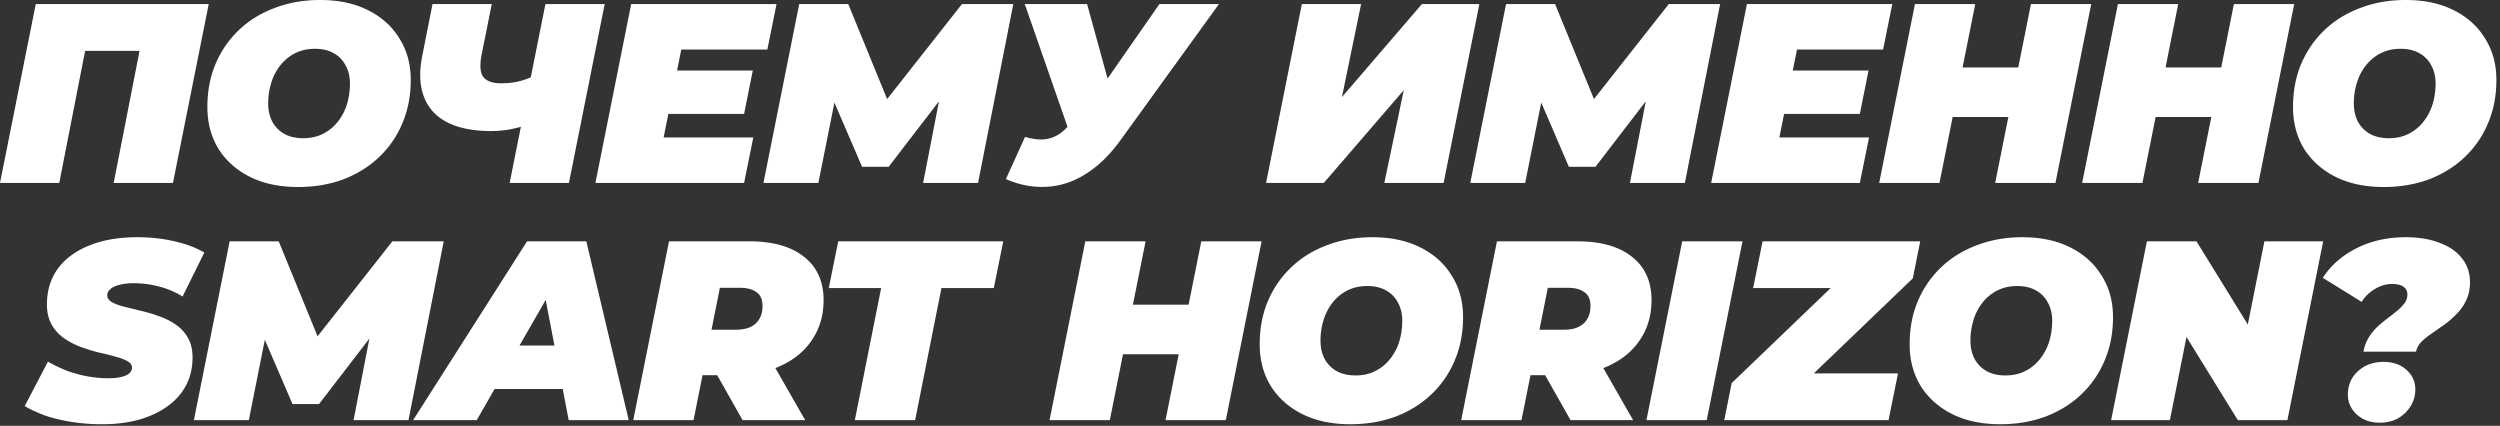
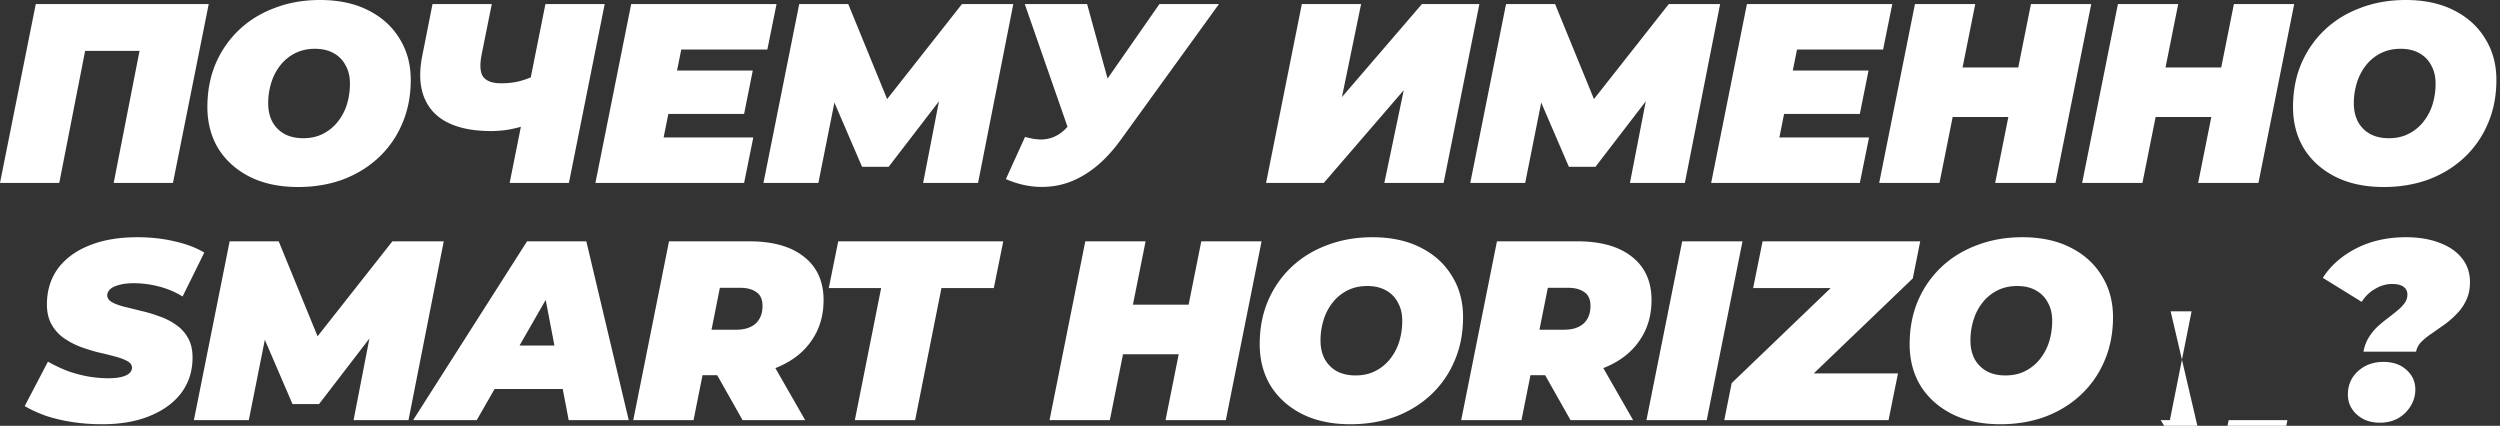
<svg xmlns="http://www.w3.org/2000/svg" fill="none" viewBox="0 0 411 70">
  <rect x="0" y="0" width="411" height="70" fill="#333333" stroke="none" />
-   <path fill="#fff" d="M0 30.072L5.88.672h28.434l-5.88 29.4H18.69l4.662-23.814 1.722 2.1h-13.23l2.562-2.1-4.662 23.814H0zm49.005.672c-3.052 0-5.698-.56-7.938-1.68-2.212-1.12-3.934-2.66-5.166-4.62-1.204-1.988-1.806-4.27-1.806-6.846 0-2.604.448-4.97 1.344-7.098.924-2.156 2.212-4.018 3.864-5.586 1.652-1.568 3.612-2.772 5.88-3.612C47.45.434 49.929 0 52.617 0c3.052 0 5.684.56 7.896 1.68 2.24 1.12 3.962 2.674 5.166 4.662 1.232 1.96 1.848 4.228 1.848 6.804 0 2.604-.462 4.984-1.386 7.14a16.25 16.25 0 01-3.822 5.544c-1.652 1.568-3.612 2.786-5.88 3.654-2.268.84-4.746 1.26-7.434 1.26zm.84-8.022c1.232 0 2.31-.238 3.234-.714a7.224 7.224 0 002.436-1.974 8.739 8.739 0 001.512-2.856c.336-1.092.504-2.24.504-3.444 0-1.148-.238-2.142-.714-2.982a4.728 4.728 0 00-1.974-2.016c-.84-.476-1.862-.714-3.066-.714-1.204 0-2.282.238-3.234.714a7.224 7.224 0 00-2.436 1.974 8.669 8.669 0 00-1.512 2.898 11.234 11.234 0 00-.504 3.402c0 1.12.224 2.114.672 2.982a5.066 5.066 0 001.974 2.016c.868.476 1.904.714 3.108.714zm37.513-2.394c-1.372.448-2.59.77-3.654.966a18.73 18.73 0 01-2.898.252c-4.48 0-7.7-1.078-9.66-3.234-1.932-2.184-2.506-5.236-1.722-9.156l1.68-8.484h9.744L79.21 8.82c-.364 1.792-.294 3.052.21 3.78.532.728 1.512 1.092 2.94 1.092 1.26 0 2.366-.14 3.318-.42.98-.28 1.806-.616 2.478-1.008l-.798 8.064zm-3.57 9.744l5.88-29.4h9.744l-5.88 29.4h-9.744zm26.866-18.48h13.104l-1.428 7.14h-13.104l1.428-7.14zM109.1 22.596h14.742l-1.512 7.476H97.886l5.88-29.4h23.898l-1.512 7.476h-14.154L109.1 22.596zm16.411 7.476l5.88-29.4h8.064l7.854 19.194h-4.284L158.145.672h8.442l-5.796 29.4h-9.03l3.066-15.792 1.428-.084-10.164 13.23h-4.368l-5.712-13.272 1.68.126-3.15 15.792h-9.03zm43.004-7.56c1.12.308 2.086.448 2.898.42.84-.056 1.596-.266 2.268-.63.7-.364 1.344-.896 1.932-1.596l1.806-1.68 1.05-.924L190.607.672h9.786l-16.254 22.47c-1.764 2.408-3.668 4.242-5.712 5.502-2.016 1.26-4.13 1.946-6.342 2.058-2.212.14-4.452-.28-6.72-1.26l3.15-6.93zm8.736 3.36l-8.778-25.2h10.248l5.04 18.354-6.51 6.846zm30.889 4.2l5.88-29.4h9.744l-3.15 15.288L233.76.672h9.45l-5.88 29.4h-9.744l3.192-15.246-13.146 15.246h-9.492zm33.572 0l5.88-29.4h8.064l7.854 19.194h-4.284L274.346.672h8.442l-5.796 29.4h-9.03l3.066-15.792 1.428-.084-10.164 13.23h-4.368l-5.712-13.272 1.68.126-3.15 15.792h-9.03zm52.369-18.48h13.104l-1.428 7.14h-13.104l1.428-7.14zm-1.554 11.004h14.742l-1.512 7.476h-24.444l5.88-29.4h23.898l-1.512 7.476h-14.154l-2.898 14.448zM333.886.672h9.912l-5.88 29.4h-9.912l5.88-29.4zm-15.036 29.4h-9.912l5.88-29.4h9.912l-5.88 29.4zm11.97-10.836h-10.458L322 11.088h10.458l-1.638 8.148zM367.253.672h9.912l-5.88 29.4h-9.912l5.88-29.4zm-15.036 29.4h-9.912l5.88-29.4h9.912l-5.88 29.4zm11.97-10.836h-10.458l1.638-8.148h10.458l-1.638 8.148zm27.697 11.508c-3.052 0-5.698-.56-7.938-1.68-2.212-1.12-3.934-2.66-5.166-4.62-1.204-1.988-1.806-4.27-1.806-6.846 0-2.604.448-4.97 1.344-7.098.924-2.156 2.212-4.018 3.864-5.586 1.652-1.568 3.612-2.772 5.88-3.612C390.33.434 392.808 0 395.496 0c3.052 0 5.684.56 7.896 1.68 2.24 1.12 3.962 2.674 5.166 4.662 1.232 1.96 1.848 4.228 1.848 6.804 0 2.604-.462 4.984-1.386 7.14a16.25 16.25 0 01-3.822 5.544c-1.652 1.568-3.612 2.786-5.88 3.654-2.268.84-4.746 1.26-7.434 1.26zm.84-8.022c1.232 0 2.31-.238 3.234-.714a7.224 7.224 0 002.436-1.974 8.739 8.739 0 001.512-2.856c.336-1.092.504-2.24.504-3.444 0-1.148-.238-2.142-.714-2.982a4.728 4.728 0 00-1.974-2.016c-.84-.476-1.862-.714-3.066-.714-1.204 0-2.282.238-3.234.714a7.224 7.224 0 00-2.436 1.974 8.669 8.669 0 00-1.512 2.898 11.234 11.234 0 00-.504 3.402c0 1.12.224 2.114.672 2.982a5.066 5.066 0 001.974 2.016c.868.476 1.904.714 3.108.714zM16.787 69.744c-1.736 0-3.402-.126-4.998-.378s-3.052-.602-4.368-1.05c-1.288-.476-2.408-.994-3.36-1.554l3.822-7.308a24.773 24.773 0 003.276 1.554c1.12.392 2.226.686 3.318.882 1.12.196 2.226.294 3.318.294.868 0 1.582-.07 2.142-.21.588-.14 1.022-.336 1.302-.588.308-.28.462-.588.462-.924 0-.448-.252-.812-.756-1.092s-1.176-.532-2.016-.756a56.106 56.106 0 00-2.73-.672c-.98-.252-1.974-.56-2.982-.924a13.074 13.074 0 01-2.772-1.47 6.867 6.867 0 01-1.974-2.226c-.504-.896-.756-1.988-.756-3.276 0-2.24.588-4.186 1.764-5.838 1.204-1.652 2.912-2.926 5.124-3.822 2.24-.924 4.9-1.386 7.98-1.386 2.184 0 4.214.224 6.09.672 1.904.42 3.542 1.036 4.914 1.848l-3.57 7.224a13.972 13.972 0 00-3.864-1.638 16.31 16.31 0 00-4.2-.546c-.952 0-1.75.098-2.394.294-.644.168-1.134.406-1.47.714-.308.308-.462.63-.462.966 0 .448.252.826.756 1.134.504.28 1.176.532 2.016.756.84.196 1.75.42 2.73.672 1.008.224 2.002.518 2.982.882 1.008.336 1.932.798 2.772 1.386a6.29 6.29 0 012.016 2.184c.504.868.756 1.946.756 3.234 0 2.184-.602 4.102-1.806 5.754-1.204 1.624-2.926 2.898-5.166 3.822-2.212.924-4.844 1.386-7.896 1.386zm15.088-.672l5.88-29.4h8.064l7.854 19.194h-4.284l15.12-19.194h8.442l-5.796 29.4h-9.03L61.19 53.28l1.428-.084-10.164 13.23h-4.368l-5.712-13.272 1.68.126-3.15 15.792h-9.03zm36.04 0l18.732-29.4h9.744l6.972 29.4h-9.87L88.747 44.25h3.864L78.373 69.072H67.915zm8.652-5.124l3.948-7.14H94.04l1.092 7.14H76.567zm27.538 5.124l5.88-29.4h13.188c3.892 0 6.902.854 9.03 2.562 2.128 1.68 3.192 4.046 3.192 7.098 0 2.464-.616 4.62-1.848 6.468-1.204 1.848-2.926 3.29-5.166 4.326-2.212 1.036-4.83 1.554-7.854 1.554h-9.492l5.292-4.158-2.31 11.55h-9.912zm17.976 0l-6.048-10.71h10.206l6.132 10.71h-10.29zm-6.006-10.374l-3.486-4.494h8.442c1.372 0 2.436-.336 3.192-1.008.756-.7 1.134-1.666 1.134-2.898 0-1.064-.336-1.82-1.008-2.268-.644-.476-1.54-.714-2.688-.714h-7.686l5.292-4.62-3.192 16.002zm24.459 10.374l4.326-21.714h-8.61l1.554-7.686h27.132l-1.554 7.686h-8.61l-4.326 21.714h-9.912zm56.956-29.4h9.912l-5.88 29.4h-9.912l5.88-29.4zm-15.036 29.4h-9.912l5.88-29.4h9.912l-5.88 29.4zm11.97-10.836h-10.458l1.638-8.148h10.458l-1.638 8.148zm27.582 11.508c-3.052 0-5.698-.56-7.938-1.68-2.212-1.12-3.934-2.66-5.166-4.62-1.204-1.988-1.806-4.27-1.806-6.846 0-2.604.448-4.97 1.344-7.098.924-2.156 2.212-4.018 3.864-5.586 1.652-1.568 3.612-2.772 5.88-3.612 2.268-.868 4.746-1.302 7.434-1.302 3.052 0 5.684.56 7.896 1.68 2.24 1.12 3.962 2.674 5.166 4.662 1.232 1.96 1.848 4.228 1.848 6.804 0 2.604-.462 4.984-1.386 7.14a16.25 16.25 0 01-3.822 5.544c-1.652 1.568-3.612 2.786-5.88 3.654-2.268.84-4.746 1.26-7.434 1.26zm.84-8.022c1.232 0 2.31-.238 3.234-.714a7.224 7.224 0 002.436-1.974 8.739 8.739 0 001.512-2.856c.336-1.092.504-2.24.504-3.444 0-1.148-.238-2.142-.714-2.982a4.728 4.728 0 00-1.974-2.016c-.84-.476-1.862-.714-3.066-.714-1.204 0-2.282.238-3.234.714a7.224 7.224 0 00-2.436 1.974 8.669 8.669 0 00-1.512 2.898 11.234 11.234 0 00-.504 3.402c0 1.12.224 2.114.672 2.982a5.066 5.066 0 001.974 2.016c.868.476 1.904.714 3.108.714zm17.373 7.35l5.88-29.4h13.188c3.892 0 6.902.854 9.03 2.562 2.128 1.68 3.192 4.046 3.192 7.098 0 2.464-.616 4.62-1.848 6.468-1.204 1.848-2.926 3.29-5.166 4.326-2.212 1.036-4.83 1.554-7.854 1.554h-9.492l5.292-4.158-2.31 11.55h-9.912zm17.976 0l-6.048-10.71h10.206l6.132 10.71h-10.29zm-6.006-10.374l-3.486-4.494h8.442c1.372 0 2.436-.336 3.192-1.008.756-.7 1.134-1.666 1.134-2.898 0-1.064-.336-1.82-1.008-2.268-.644-.476-1.54-.714-2.688-.714h-7.686l5.292-4.62-3.192 16.002zm18.485 10.374l5.88-29.4h9.912l-5.88 29.4h-9.912zm12.794 0l1.218-6.09 19.866-19.068.84 3.444h-17.178l1.554-7.686h25.914l-1.218 6.09-19.866 19.068-.84-3.444h18.27l-1.554 7.686h-27.006zm45.387.672c-3.052 0-5.698-.56-7.938-1.68-2.212-1.12-3.934-2.66-5.166-4.62-1.204-1.988-1.806-4.27-1.806-6.846 0-2.604.448-4.97 1.344-7.098.924-2.156 2.212-4.018 3.864-5.586 1.652-1.568 3.612-2.772 5.88-3.612 2.268-.868 4.746-1.302 7.434-1.302 3.052 0 5.684.56 7.896 1.68 2.24 1.12 3.962 2.674 5.166 4.662 1.232 1.96 1.848 4.228 1.848 6.804 0 2.604-.462 4.984-1.386 7.14a16.25 16.25 0 01-3.822 5.544c-1.652 1.568-3.612 2.786-5.88 3.654-2.268.84-4.746 1.26-7.434 1.26zm.84-8.022c1.232 0 2.31-.238 3.234-.714a7.224 7.224 0 002.436-1.974 8.739 8.739 0 001.512-2.856c.336-1.092.504-2.24.504-3.444 0-1.148-.238-2.142-.714-2.982a4.728 4.728 0 00-1.974-2.016c-.84-.476-1.862-.714-3.066-.714-1.204 0-2.282.238-3.234.714a7.224 7.224 0 00-2.436 1.974 8.669 8.669 0 00-1.512 2.898 11.234 11.234 0 00-.504 3.402c0 1.12.224 2.114.672 2.982a5.066 5.066 0 001.974 2.016c.868.476 1.904.714 3.108.714zm17.373 7.35l5.88-29.4h8.148l11.046 17.892h-3.444l3.57-17.892h9.66l-5.88 29.4H367.9L356.854 51.18h3.444l-3.57 17.892h-9.66zm41.484-11.256c.168-.896.462-1.68.882-2.352a8.94 8.94 0 011.428-1.764c.56-.504 1.12-.966 1.68-1.386.588-.448 1.12-.868 1.596-1.26a6.824 6.824 0 001.176-1.218c.308-.42.462-.896.462-1.428 0-.532-.21-.952-.63-1.26-.42-.308-1.05-.462-1.89-.462-.952 0-1.876.266-2.772.798-.896.504-1.638 1.218-2.226 2.142l-6.384-3.948c1.26-1.988 3.08-3.598 5.46-4.83 2.408-1.232 5.138-1.848 8.19-1.848 2.128 0 3.976.308 5.544.924 1.596.588 2.828 1.442 3.696 2.562.868 1.092 1.302 2.394 1.302 3.906 0 1.12-.21 2.114-.63 2.982a7.765 7.765 0 01-1.554 2.226 15.165 15.165 0 01-2.016 1.764c-.728.504-1.428.994-2.1 1.47a11.26 11.26 0 00-1.722 1.386c-.448.476-.728 1.008-.84 1.596h-8.652zm2.688 11.676c-1.54 0-2.8-.448-3.78-1.344-.98-.896-1.47-1.988-1.47-3.276 0-1.568.56-2.856 1.68-3.864 1.12-1.008 2.506-1.512 4.158-1.512 1.568 0 2.828.434 3.78 1.302.98.868 1.47 1.946 1.47 3.234a5.078 5.078 0 01-.798 2.772 5.804 5.804 0 01-2.058 1.974c-.868.476-1.862.714-2.982.714z" />
+   <path fill="#fff" d="M0 30.072L5.88.672h28.434l-5.88 29.4H18.69l4.662-23.814 1.722 2.1h-13.23l2.562-2.1-4.662 23.814H0zm49.005.672c-3.052 0-5.698-.56-7.938-1.68-2.212-1.12-3.934-2.66-5.166-4.62-1.204-1.988-1.806-4.27-1.806-6.846 0-2.604.448-4.97 1.344-7.098.924-2.156 2.212-4.018 3.864-5.586 1.652-1.568 3.612-2.772 5.88-3.612C47.45.434 49.929 0 52.617 0c3.052 0 5.684.56 7.896 1.68 2.24 1.12 3.962 2.674 5.166 4.662 1.232 1.96 1.848 4.228 1.848 6.804 0 2.604-.462 4.984-1.386 7.14a16.25 16.25 0 01-3.822 5.544c-1.652 1.568-3.612 2.786-5.88 3.654-2.268.84-4.746 1.26-7.434 1.26zm.84-8.022c1.232 0 2.31-.238 3.234-.714a7.224 7.224 0 002.436-1.974 8.739 8.739 0 001.512-2.856c.336-1.092.504-2.24.504-3.444 0-1.148-.238-2.142-.714-2.982a4.728 4.728 0 00-1.974-2.016c-.84-.476-1.862-.714-3.066-.714-1.204 0-2.282.238-3.234.714a7.224 7.224 0 00-2.436 1.974 8.669 8.669 0 00-1.512 2.898 11.234 11.234 0 00-.504 3.402c0 1.12.224 2.114.672 2.982a5.066 5.066 0 001.974 2.016c.868.476 1.904.714 3.108.714zm37.513-2.394c-1.372.448-2.59.77-3.654.966a18.73 18.73 0 01-2.898.252c-4.48 0-7.7-1.078-9.66-3.234-1.932-2.184-2.506-5.236-1.722-9.156l1.68-8.484h9.744L79.21 8.82c-.364 1.792-.294 3.052.21 3.78.532.728 1.512 1.092 2.94 1.092 1.26 0 2.366-.14 3.318-.42.98-.28 1.806-.616 2.478-1.008l-.798 8.064zm-3.57 9.744l5.88-29.4h9.744l-5.88 29.4h-9.744zm26.866-18.48h13.104l-1.428 7.14h-13.104l1.428-7.14zM109.1 22.596h14.742l-1.512 7.476H97.886l5.88-29.4h23.898l-1.512 7.476h-14.154L109.1 22.596zm16.411 7.476l5.88-29.4h8.064l7.854 19.194h-4.284L158.145.672h8.442l-5.796 29.4h-9.03l3.066-15.792 1.428-.084-10.164 13.23h-4.368l-5.712-13.272 1.68.126-3.15 15.792h-9.03zm43.004-7.56c1.12.308 2.086.448 2.898.42.84-.056 1.596-.266 2.268-.63.7-.364 1.344-.896 1.932-1.596l1.806-1.68 1.05-.924L190.607.672h9.786l-16.254 22.47c-1.764 2.408-3.668 4.242-5.712 5.502-2.016 1.26-4.13 1.946-6.342 2.058-2.212.14-4.452-.28-6.72-1.26l3.15-6.93zm8.736 3.36l-8.778-25.2h10.248l5.04 18.354-6.51 6.846zm30.889 4.2l5.88-29.4h9.744l-3.15 15.288L233.76.672h9.45l-5.88 29.4h-9.744l3.192-15.246-13.146 15.246h-9.492zm33.572 0l5.88-29.4h8.064l7.854 19.194h-4.284L274.346.672h8.442l-5.796 29.4h-9.03l3.066-15.792 1.428-.084-10.164 13.23h-4.368l-5.712-13.272 1.68.126-3.15 15.792h-9.03zm52.369-18.48h13.104l-1.428 7.14h-13.104l1.428-7.14zm-1.554 11.004h14.742l-1.512 7.476h-24.444l5.88-29.4h23.898l-1.512 7.476h-14.154l-2.898 14.448zM333.886.672h9.912l-5.88 29.4h-9.912l5.88-29.4zm-15.036 29.4h-9.912l5.88-29.4h9.912l-5.88 29.4zm11.97-10.836h-10.458L322 11.088h10.458l-1.638 8.148zM367.253.672h9.912l-5.88 29.4h-9.912l5.88-29.4zm-15.036 29.4h-9.912l5.88-29.4h9.912l-5.88 29.4zm11.97-10.836h-10.458l1.638-8.148h10.458l-1.638 8.148zm27.697 11.508c-3.052 0-5.698-.56-7.938-1.68-2.212-1.12-3.934-2.66-5.166-4.62-1.204-1.988-1.806-4.27-1.806-6.846 0-2.604.448-4.97 1.344-7.098.924-2.156 2.212-4.018 3.864-5.586 1.652-1.568 3.612-2.772 5.88-3.612C390.33.434 392.808 0 395.496 0c3.052 0 5.684.56 7.896 1.68 2.24 1.12 3.962 2.674 5.166 4.662 1.232 1.96 1.848 4.228 1.848 6.804 0 2.604-.462 4.984-1.386 7.14a16.25 16.25 0 01-3.822 5.544c-1.652 1.568-3.612 2.786-5.88 3.654-2.268.84-4.746 1.26-7.434 1.26zm.84-8.022c1.232 0 2.31-.238 3.234-.714a7.224 7.224 0 002.436-1.974 8.739 8.739 0 001.512-2.856c.336-1.092.504-2.24.504-3.444 0-1.148-.238-2.142-.714-2.982a4.728 4.728 0 00-1.974-2.016c-.84-.476-1.862-.714-3.066-.714-1.204 0-2.282.238-3.234.714a7.224 7.224 0 00-2.436 1.974 8.669 8.669 0 00-1.512 2.898 11.234 11.234 0 00-.504 3.402c0 1.12.224 2.114.672 2.982a5.066 5.066 0 001.974 2.016c.868.476 1.904.714 3.108.714zM16.787 69.744c-1.736 0-3.402-.126-4.998-.378s-3.052-.602-4.368-1.05c-1.288-.476-2.408-.994-3.36-1.554l3.822-7.308a24.773 24.773 0 003.276 1.554c1.12.392 2.226.686 3.318.882 1.12.196 2.226.294 3.318.294.868 0 1.582-.07 2.142-.21.588-.14 1.022-.336 1.302-.588.308-.28.462-.588.462-.924 0-.448-.252-.812-.756-1.092s-1.176-.532-2.016-.756a56.106 56.106 0 00-2.73-.672c-.98-.252-1.974-.56-2.982-.924a13.074 13.074 0 01-2.772-1.47 6.867 6.867 0 01-1.974-2.226c-.504-.896-.756-1.988-.756-3.276 0-2.24.588-4.186 1.764-5.838 1.204-1.652 2.912-2.926 5.124-3.822 2.24-.924 4.9-1.386 7.98-1.386 2.184 0 4.214.224 6.09.672 1.904.42 3.542 1.036 4.914 1.848l-3.57 7.224a13.972 13.972 0 00-3.864-1.638 16.31 16.31 0 00-4.2-.546c-.952 0-1.75.098-2.394.294-.644.168-1.134.406-1.47.714-.308.308-.462.63-.462.966 0 .448.252.826.756 1.134.504.28 1.176.532 2.016.756.84.196 1.75.42 2.73.672 1.008.224 2.002.518 2.982.882 1.008.336 1.932.798 2.772 1.386a6.29 6.29 0 012.016 2.184c.504.868.756 1.946.756 3.234 0 2.184-.602 4.102-1.806 5.754-1.204 1.624-2.926 2.898-5.166 3.822-2.212.924-4.844 1.386-7.896 1.386zm15.088-.672l5.88-29.4h8.064l7.854 19.194h-4.284l15.12-19.194h8.442l-5.796 29.4h-9.03L61.19 53.28l1.428-.084-10.164 13.23h-4.368l-5.712-13.272 1.68.126-3.15 15.792h-9.03zm36.04 0l18.732-29.4h9.744l6.972 29.4h-9.87L88.747 44.25h3.864L78.373 69.072H67.915zm8.652-5.124l3.948-7.14H94.04l1.092 7.14H76.567zm27.538 5.124l5.88-29.4h13.188c3.892 0 6.902.854 9.03 2.562 2.128 1.68 3.192 4.046 3.192 7.098 0 2.464-.616 4.62-1.848 6.468-1.204 1.848-2.926 3.29-5.166 4.326-2.212 1.036-4.83 1.554-7.854 1.554h-9.492l5.292-4.158-2.31 11.55h-9.912zm17.976 0l-6.048-10.71h10.206l6.132 10.71h-10.29zm-6.006-10.374l-3.486-4.494h8.442c1.372 0 2.436-.336 3.192-1.008.756-.7 1.134-1.666 1.134-2.898 0-1.064-.336-1.82-1.008-2.268-.644-.476-1.54-.714-2.688-.714h-7.686l5.292-4.62-3.192 16.002zm24.459 10.374l4.326-21.714h-8.61l1.554-7.686h27.132l-1.554 7.686h-8.61l-4.326 21.714h-9.912zm56.956-29.4h9.912l-5.88 29.4h-9.912l5.88-29.4zm-15.036 29.4h-9.912l5.88-29.4h9.912l-5.88 29.4zm11.97-10.836h-10.458l1.638-8.148h10.458l-1.638 8.148zm27.582 11.508c-3.052 0-5.698-.56-7.938-1.68-2.212-1.12-3.934-2.66-5.166-4.62-1.204-1.988-1.806-4.27-1.806-6.846 0-2.604.448-4.97 1.344-7.098.924-2.156 2.212-4.018 3.864-5.586 1.652-1.568 3.612-2.772 5.88-3.612 2.268-.868 4.746-1.302 7.434-1.302 3.052 0 5.684.56 7.896 1.68 2.24 1.12 3.962 2.674 5.166 4.662 1.232 1.96 1.848 4.228 1.848 6.804 0 2.604-.462 4.984-1.386 7.14a16.25 16.25 0 01-3.822 5.544c-1.652 1.568-3.612 2.786-5.88 3.654-2.268.84-4.746 1.26-7.434 1.26zm.84-8.022c1.232 0 2.31-.238 3.234-.714a7.224 7.224 0 002.436-1.974 8.739 8.739 0 001.512-2.856c.336-1.092.504-2.24.504-3.444 0-1.148-.238-2.142-.714-2.982a4.728 4.728 0 00-1.974-2.016c-.84-.476-1.862-.714-3.066-.714-1.204 0-2.282.238-3.234.714a7.224 7.224 0 00-2.436 1.974 8.669 8.669 0 00-1.512 2.898 11.234 11.234 0 00-.504 3.402c0 1.12.224 2.114.672 2.982a5.066 5.066 0 001.974 2.016c.868.476 1.904.714 3.108.714zm17.373 7.35l5.88-29.4h13.188c3.892 0 6.902.854 9.03 2.562 2.128 1.68 3.192 4.046 3.192 7.098 0 2.464-.616 4.62-1.848 6.468-1.204 1.848-2.926 3.29-5.166 4.326-2.212 1.036-4.83 1.554-7.854 1.554h-9.492l5.292-4.158-2.31 11.55h-9.912zm17.976 0l-6.048-10.71h10.206l6.132 10.71h-10.29zm-6.006-10.374l-3.486-4.494h8.442c1.372 0 2.436-.336 3.192-1.008.756-.7 1.134-1.666 1.134-2.898 0-1.064-.336-1.82-1.008-2.268-.644-.476-1.54-.714-2.688-.714h-7.686l5.292-4.62-3.192 16.002zm18.485 10.374l5.88-29.4h9.912l-5.88 29.4h-9.912zm12.794 0l1.218-6.09 19.866-19.068.84 3.444h-17.178l1.554-7.686h25.914l-1.218 6.09-19.866 19.068-.84-3.444h18.27l-1.554 7.686h-27.006zm45.387.672c-3.052 0-5.698-.56-7.938-1.68-2.212-1.12-3.934-2.66-5.166-4.62-1.204-1.988-1.806-4.27-1.806-6.846 0-2.604.448-4.97 1.344-7.098.924-2.156 2.212-4.018 3.864-5.586 1.652-1.568 3.612-2.772 5.88-3.612 2.268-.868 4.746-1.302 7.434-1.302 3.052 0 5.684.56 7.896 1.68 2.24 1.12 3.962 2.674 5.166 4.662 1.232 1.96 1.848 4.228 1.848 6.804 0 2.604-.462 4.984-1.386 7.14a16.25 16.25 0 01-3.822 5.544c-1.652 1.568-3.612 2.786-5.88 3.654-2.268.84-4.746 1.26-7.434 1.26zm.84-8.022c1.232 0 2.31-.238 3.234-.714a7.224 7.224 0 002.436-1.974 8.739 8.739 0 001.512-2.856c.336-1.092.504-2.24.504-3.444 0-1.148-.238-2.142-.714-2.982a4.728 4.728 0 00-1.974-2.016c-.84-.476-1.862-.714-3.066-.714-1.204 0-2.282.238-3.234.714a7.224 7.224 0 00-2.436 1.974 8.669 8.669 0 00-1.512 2.898 11.234 11.234 0 00-.504 3.402c0 1.12.224 2.114.672 2.982a5.066 5.066 0 001.974 2.016c.868.476 1.904.714 3.108.714zm17.373 7.35h8.148l11.046 17.892h-3.444l3.57-17.892h9.66l-5.88 29.4H367.9L356.854 51.18h3.444l-3.57 17.892h-9.66zm41.484-11.256c.168-.896.462-1.68.882-2.352a8.94 8.94 0 011.428-1.764c.56-.504 1.12-.966 1.68-1.386.588-.448 1.12-.868 1.596-1.26a6.824 6.824 0 001.176-1.218c.308-.42.462-.896.462-1.428 0-.532-.21-.952-.63-1.26-.42-.308-1.05-.462-1.89-.462-.952 0-1.876.266-2.772.798-.896.504-1.638 1.218-2.226 2.142l-6.384-3.948c1.26-1.988 3.08-3.598 5.46-4.83 2.408-1.232 5.138-1.848 8.19-1.848 2.128 0 3.976.308 5.544.924 1.596.588 2.828 1.442 3.696 2.562.868 1.092 1.302 2.394 1.302 3.906 0 1.12-.21 2.114-.63 2.982a7.765 7.765 0 01-1.554 2.226 15.165 15.165 0 01-2.016 1.764c-.728.504-1.428.994-2.1 1.47a11.26 11.26 0 00-1.722 1.386c-.448.476-.728 1.008-.84 1.596h-8.652zm2.688 11.676c-1.54 0-2.8-.448-3.78-1.344-.98-.896-1.47-1.988-1.47-3.276 0-1.568.56-2.856 1.68-3.864 1.12-1.008 2.506-1.512 4.158-1.512 1.568 0 2.828.434 3.78 1.302.98.868 1.47 1.946 1.47 3.234a5.078 5.078 0 01-.798 2.772 5.804 5.804 0 01-2.058 1.974c-.868.476-1.862.714-2.982.714z" />
</svg>